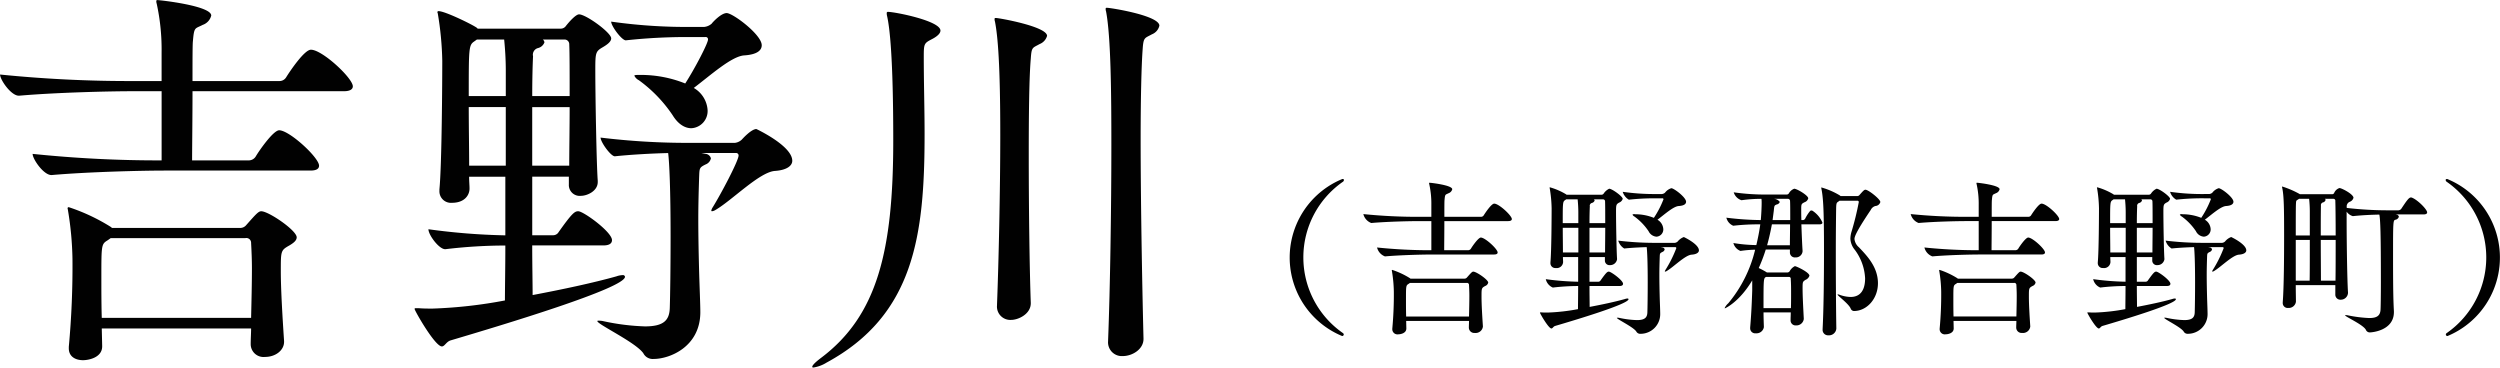
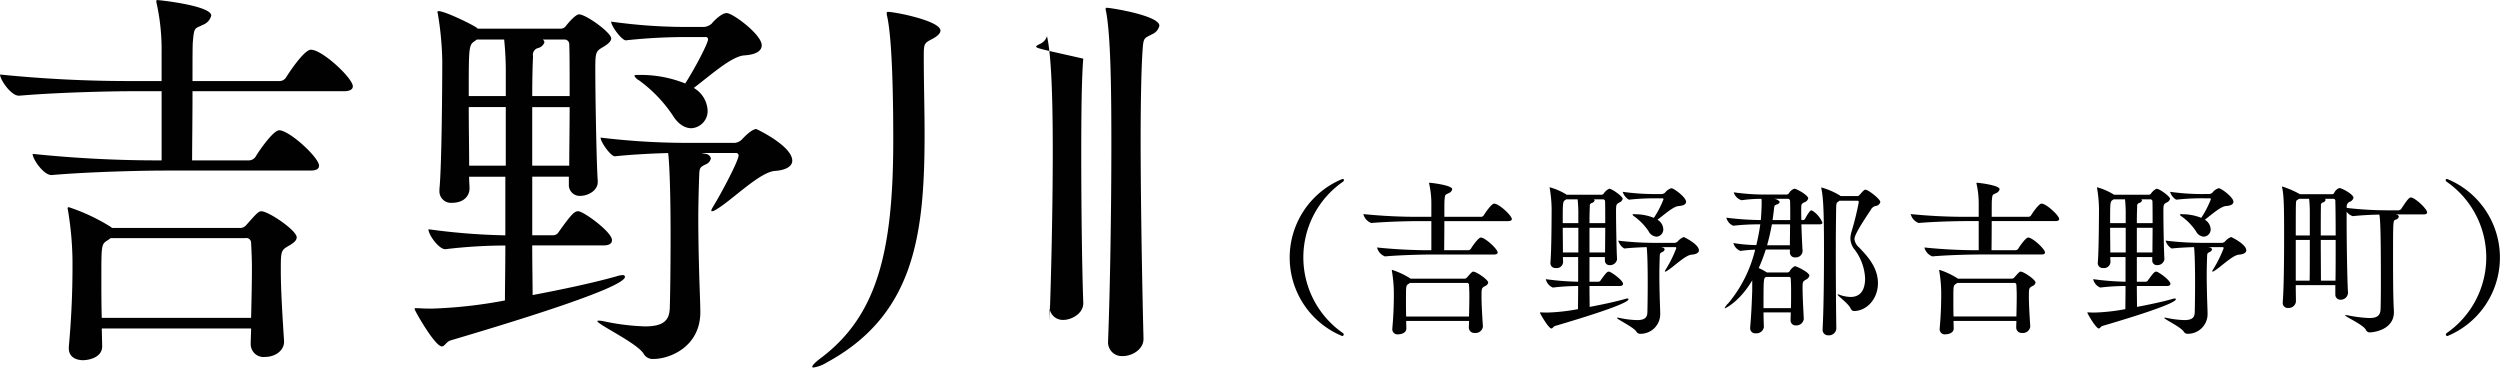
<svg xmlns="http://www.w3.org/2000/svg" width="437.813" height="64.375" viewBox="0 0 437.813 64.375">
  <defs>
    <style>
      .cls-1 {
        fill: #010101;
        fill-rule: evenodd;
      }
    </style>
  </defs>
-   <path id="yoshinogawa_maintitle-txt02.svg_yoshinogawa_png_maintitle-txt02.png" data-name="yoshinogawa/maintitle-txt02.svg,yoshinogawa/png/maintitle-txt02.png" class="cls-1" d="M594.381,351.84c-0.5,0-.926.5-2.637,2.423a1.348,1.348,0,0,1-1,.5H568.228l-0.142-.143a33.677,33.677,0,0,0-7.411-3.492,0.189,0.189,0,0,0-.214.214,3.1,3.1,0,0,1,.071.356,56.832,56.832,0,0,1,.784,8.48,153.007,153.007,0,0,1-.641,15.393v0.285c0,1.425,1.14,2.066,2.494,2.066,0.926,0,3.349-.427,3.349-2.423v-0.071l-0.071-3.064H592.6c0,0.855-.071,1.781-0.071,2.708v0.071a2.248,2.248,0,0,0,2.494,2.209c1.924,0,3.35-1.211,3.35-2.637v-0.142c-0.286-4.347-.571-9.05-0.571-12.257,0-3.563,0-3.634,1.5-4.489,0.855-.5,1.283-0.927,1.283-1.425C600.581,355.189,595.664,351.84,594.381,351.84Zm8.694-28.29c-1.14,0-3.635,3.7-4.347,4.845a1.349,1.349,0,0,1-1.14.642h-15.25c0-3.563,0-6.556.071-6.984,0.214-2.565.357-2.138,1.71-2.85a2.306,2.306,0,0,0,1.5-1.639c0-1.711-8.979-2.708-9.478-2.708a0.179,0.179,0,0,0-.142.214,1.257,1.257,0,0,0,.071.427,37.684,37.684,0,0,1,.855,8.551v4.989h-4.7a225.883,225.883,0,0,1-23.587-1.141c0,0.927,1.924,3.706,3.278,3.706h0.071c6.627-.57,15.891-0.784,19.882-0.784h5.059v12.114a213.509,213.509,0,0,1-22.589-1.14c0,0.927,1.924,3.706,3.278,3.706h0.071c6.627-.57,15.891-0.784,19.882-0.784H603c1.212,0,1.5-.428,1.5-0.855,0-1.425-5.2-6.2-6.984-6.2-1,0-3.42,3.421-4.133,4.632a1.449,1.449,0,0,1-1.14.641h-9.976c0-2.28.071-7.482,0.071-12.114h26.509c1.211,0,1.568-.427,1.568-0.855C610.415,328.538,605.07,323.55,603.075,323.55ZM592.6,370.51H566.447c-0.071-2.423-.071-4.774-0.071-6.912,0-5.986,0-5.986,1.14-6.7l0.5-.356H591.6a0.834,0.834,0,0,1,1,.855c0.072,1.354.143,2.851,0.143,4.49C592.742,364.453,592.671,367.375,592.6,370.51Zm65.477-7.2a0.357,0.357,0,0,0-.427-0.285,3.5,3.5,0,0,0-1.069.214c-4.062,1.14-9.407,2.28-14.68,3.277,0-2.137-.071-5.2-0.071-8.693H654.3c1.14,0,1.5-.428,1.5-0.927,0-1.425-4.988-5.059-5.915-5.059-0.641,0-1.14.427-3.42,3.634a1.113,1.113,0,0,1-.927.57h-3.705V345.783h6.413v1.354a1.906,1.906,0,0,0,2.138,2c1,0,2.922-.784,2.922-2.423V346.5c-0.214-2.708-.428-14.964-0.428-19.454,0-2.993.071-3.206,1.283-3.919,0.855-.5,1.5-1,1.5-1.568,0-1-4.418-4.2-5.629-4.2-0.57,0-1.711,1.283-2.281,2a1.1,1.1,0,0,1-.855.5H632.28l-0.143-.142c-0.641-.5-5.558-2.922-6.7-2.922a0.189,0.189,0,0,0-.214.214,0.715,0.715,0,0,1,.071.213,55.27,55.27,0,0,1,.784,8.267c0,3.135-.071,18.171-0.5,22.518v0.285a2.016,2.016,0,0,0,2.21,2.066c2.209,0,3.064-1.354,3.064-2.494,0-.57-0.072-1.211-0.072-2.066h6.343v10.261a113.61,113.61,0,0,1-13.469-1.069c0,1,1.853,3.492,2.922,3.492h0.071a89.293,89.293,0,0,1,10.476-.641c0,3.919-.072,7.34-0.072,9.62a82.047,82.047,0,0,1-12.684,1.425c-0.784,0-1.639,0-2.423-.071H621.52c-0.214,0-.285,0-0.285.142,0,0.285,3.563,6.556,4.774,6.556,0.5,0,.784-0.855,1.568-1.069C636.769,371.721,658.076,365.308,658.076,363.313Zm23.017-25.868c-0.926,0-2.494,1.782-2.565,1.853a2.124,2.124,0,0,1-1.212.57h-7.91a126.55,126.55,0,0,1-15.606-.926c0,0.784,1.782,3.278,2.5,3.278,2.636-.285,6.413-0.5,9.335-0.57,0.213,1.639.427,6.484,0.427,14.608,0,5.2-.071,10.333-0.142,12.542-0.072,2.138-1.069,3.207-4.347,3.207a39.755,39.755,0,0,1-7.34-.927,3.508,3.508,0,0,0-.784-0.071c-0.142,0-.214,0-0.214.071,0,0.57,6.7,3.706,8.053,5.63a1.838,1.838,0,0,0,1.781,1c2.851,0,8.2-2.137,8.2-8.195,0-1.354-.142-4.632-0.214-7.2-0.071-2.779-.142-5.986-0.142-9.121,0-2.494.071-4.988,0.142-7.2,0.072-1.711,0-1.782,1.141-2.352a1.451,1.451,0,0,0,.926-1.069,1.07,1.07,0,0,0-.926-0.784l-0.713-.142h5.986a0.426,0.426,0,0,1,.5.427c0,0.927-3.136,6.841-4.561,9.122a1.881,1.881,0,0,0-.214.5,0.117,0.117,0,0,0,.143.143,1.419,1.419,0,0,0,.57-0.214c2.85-1.639,7.7-6.627,10.4-6.841,2.138-.142,3.064-0.926,3.064-1.781C687.364,340.367,681.093,337.445,681.093,337.445Zm-5.2-20.309c-1,0-2.494,1.639-2.636,1.853a2.327,2.327,0,0,1-1.283.57h-1.853a94.274,94.274,0,0,1-14.466-.926c0,0.783,1.853,3.278,2.566,3.278a98.57,98.57,0,0,1,11.758-.57h2.137a0.4,0.4,0,0,1,.5.427c0,0.641-2.209,4.917-3.99,7.7a20.827,20.827,0,0,0-7.768-1.5c-0.784,0-1.14,0-1.14.142a1.741,1.741,0,0,0,.784.784,24.246,24.246,0,0,1,5.915,6.128c1,1.639,2.209,2.281,3.278,2.281a3.021,3.021,0,0,0,2.85-3.136,4.844,4.844,0,0,0-2.423-3.919c2.922-2.209,6.627-5.558,8.836-5.7s3.065-.855,3.065-1.781C682.02,320.913,676.96,317.136,675.891,317.136ZM648.385,333.6c0,3.635-.072,7.411-0.072,10.262h-6.484V333.6h6.556ZM637.2,343.859h-6.414c0-2.993-.071-6.77-0.071-10.262H637.2v10.262Zm0-12.186h-6.485c0-8.337,0-8.907.927-9.549l0.5-.356h4.775c0.142,1.425.285,3.349,0.285,5.416v4.489Zm11.188,0h-6.556c0-3.064.071-5.558,0.142-6.983a1.2,1.2,0,0,1,.855-1.425,1.6,1.6,0,0,0,1.141-1,0.724,0.724,0,0,0-.285-0.5h3.776a0.822,0.822,0,0,1,.855.855C648.385,324.191,648.385,327.683,648.385,331.673Zm101.99-10.831a2.131,2.131,0,0,0,1.282-1.5c0-1.781-8.551-3.135-9.192-3.135-0.143,0-.214,0-0.214.214a1.257,1.257,0,0,0,.071.427c0.855,4.49.927,14.608,0.927,23.373,0,11.188-.214,25.013-0.57,34.2v0.143a2.41,2.41,0,0,0,2.565,2.637c1.71,0,3.634-1.212,3.634-2.993v-0.072c-0.213-8.622-.5-23.373-0.5-35.06,0-6.983.143-12.9,0.357-15.677C748.878,321.341,749.092,321.554,750.375,320.842Zm-46.248-3.92a0.189,0.189,0,0,0-.214.214,2.01,2.01,0,0,0,.071.57c0.428,1.924,1.069,6.984,1.069,21.735,0,19.311-2.779,30.641-12.613,38.053-1.14.855-1.568,1.353-1.568,1.567,0,0.143.072,0.143,0.214,0.143a6.083,6.083,0,0,0,2.281-.855c15.392-8.338,17.173-22.376,17.173-40.049,0-4.346-.142-8.836-0.142-13.539,0-2.352.071-2.352,1.568-3.135,0.926-.5,1.353-1,1.353-1.426C713.319,318.49,705.338,316.922,704.127,316.922Zm26.58,5.63a2.178,2.178,0,0,0,1.283-1.425c0-1.639-8.409-3.136-8.979-3.136-0.143,0-.214,0-0.214.214a1.262,1.262,0,0,0,.071.428c0.5,2.565.927,7.553,0.927,19.81,0,9.976-.285,22.3-0.57,29.715V368.3a2.337,2.337,0,0,0,2.494,2.565c1.211,0,3.42-1,3.42-2.921v-0.072c-0.214-5.843-.356-16.461-0.356-25.938,0-7.126.071-13.611,0.356-16.818C729.282,323.051,729.424,323.265,730.707,322.552Zm53.244,50.869a0.363,0.363,0,0,0-.18-0.27,16.13,16.13,0,0,1,0-26.455,0.418,0.418,0,0,0,.21-0.33q0-.18-0.27-0.18a14.874,14.874,0,0,0-.06,27.5A0.277,0.277,0,0,0,783.951,373.421Zm22.684-11.008c-0.21,0-.39.21-1.109,1.02a0.567,0.567,0,0,1-.42.21h-9.479l-0.06-.06a14.169,14.169,0,0,0-3.119-1.47,0.08,0.08,0,0,0-.09.09,1.3,1.3,0,0,1,.03.15,23.9,23.9,0,0,1,.33,3.569,64.347,64.347,0,0,1-.27,6.479v0.12a0.9,0.9,0,0,0,1.05.87c0.39,0,1.409-.18,1.409-1.02v-0.03l-0.03-1.289h11.009c0,0.359-.03.749-0.03,1.139v0.03a0.945,0.945,0,0,0,1.049.93,1.276,1.276,0,0,0,1.41-1.11v-0.06c-0.12-1.829-.24-3.809-0.24-5.159,0-1.5,0-1.53.63-1.889a0.826,0.826,0,0,0,.54-0.6C809.245,363.823,807.175,362.413,806.635,362.413Zm3.66-11.908c-0.48,0-1.53,1.56-1.83,2.04a0.568,0.568,0,0,1-.48.27h-6.419c0-1.5,0-2.76.03-2.94,0.09-1.08.15-.9,0.72-1.2a0.971,0.971,0,0,0,.63-0.69c0-.719-3.779-1.139-3.989-1.139a0.075,0.075,0,0,0-.06.09,0.528,0.528,0,0,0,.03.18,15.848,15.848,0,0,1,.36,3.6v2.1h-1.98a95.075,95.075,0,0,1-9.928-.48,2.236,2.236,0,0,0,1.379,1.559h0.03c2.79-.24,6.689-0.33,8.369-0.33h2.13v5.1a89.942,89.942,0,0,1-9.509-.48,2.235,2.235,0,0,0,1.38,1.559h0.03c2.79-.24,6.689-0.33,8.369-0.33h10.708c0.51,0,.63-0.179.63-0.359,0-.6-2.19-2.61-2.94-2.61-0.42,0-1.44,1.44-1.74,1.95a0.608,0.608,0,0,1-.479.27h-4.2c0-.96.03-3.15,0.03-5.1h11.158c0.51,0,.66-0.18.66-0.359C813.384,352.605,811.135,350.505,810.3,350.505Zm-4.409,19.767H794.877c-0.03-1.02-.03-2.01-0.03-2.91,0-2.519,0-2.519.48-2.819l0.21-.15h9.929a0.351,0.351,0,0,1,.42.36c0.03,0.569.06,1.2,0.06,1.889C805.946,367.722,805.916,368.952,805.886,370.272Zm27.933-3.03a0.151,0.151,0,0,0-.18-0.12,1.481,1.481,0,0,0-.45.09c-1.709.48-3.959,0.96-6.179,1.38,0-.9-0.03-2.19-0.03-3.659h5.249c0.48,0,.63-0.18.63-0.39,0-.6-2.1-2.13-2.489-2.13-0.27,0-.48.18-1.44,1.53a0.468,0.468,0,0,1-.39.24h-1.56v-4.32h2.7v0.57a0.8,0.8,0,0,0,.9.84,1.211,1.211,0,0,0,1.229-1.02v-0.09c-0.089-1.139-.179-6.3-0.179-8.188,0-1.26.03-1.35,0.539-1.65a1.009,1.009,0,0,0,.63-0.66c0-.42-1.859-1.77-2.369-1.77a2.413,2.413,0,0,0-.96.84,0.464,0.464,0,0,1-.36.21h-6.149l-0.06-.06a11.457,11.457,0,0,0-2.82-1.23,0.08,0.08,0,0,0-.09.09,0.3,0.3,0,0,1,.03.09,23.259,23.259,0,0,1,.33,3.48c0,1.32-.03,7.649-0.21,9.478v0.12a0.849,0.849,0,0,0,.93.87,1.118,1.118,0,0,0,1.29-1.05c0-.24-0.03-0.51-0.03-0.87H825v4.32a47.85,47.85,0,0,1-5.669-.45,2.1,2.1,0,0,0,1.229,1.469h0.03a37.8,37.8,0,0,1,4.41-.269c0,1.649-.03,3.089-0.03,4.049a34.558,34.558,0,0,1-5.339.6c-0.33,0-.69,0-1.02-0.03h-0.18c-0.09,0-.12,0-0.12.06,0,0.12,1.5,2.759,2.009,2.759,0.21,0,.33-0.36.66-0.45C824.851,370.782,833.819,368.082,833.819,367.242Zm9.689-10.888a2.5,2.5,0,0,0-1.08.78,0.9,0.9,0,0,1-.51.24h-3.33a53.285,53.285,0,0,1-6.569-.39,2.365,2.365,0,0,0,1.05,1.38c1.11-.12,2.7-0.21,3.93-0.24,0.09,0.69.18,2.729,0.18,6.149,0,2.189-.03,4.349-0.06,5.279-0.03.9-.45,1.35-1.83,1.35a16.716,16.716,0,0,1-3.09-.39,1.472,1.472,0,0,0-.33-0.03c-0.06,0-.089,0-0.089.03,0,0.24,2.819,1.559,3.389,2.369a0.774,0.774,0,0,0,.75.42,3.443,3.443,0,0,0,3.449-3.449c0-.57-0.06-1.95-0.09-3.03-0.03-1.17-.06-2.519-0.06-3.839,0-1.05.03-2.1,0.06-3.03,0.03-.719,0-0.749.48-0.989a0.611,0.611,0,0,0,.39-0.45,0.45,0.45,0,0,0-.39-0.33l-0.3-.06h2.52a0.18,0.18,0,0,1,.21.18,21.456,21.456,0,0,1-1.92,3.839,0.78,0.78,0,0,0-.09.21,0.049,0.049,0,0,0,.06.06,0.6,0.6,0,0,0,.24-0.09c1.2-.69,3.239-2.79,4.379-2.88,0.9-.06,1.29-0.389,1.29-0.749C846.147,357.584,843.508,356.354,843.508,356.354Zm-2.19-8.549a2.2,2.2,0,0,0-1.11.78,0.978,0.978,0,0,1-.54.24h-0.78a39.668,39.668,0,0,1-6.089-.39,2.409,2.409,0,0,0,1.08,1.38,41.486,41.486,0,0,1,4.949-.24h0.9a0.169,0.169,0,0,1,.21.18,16.729,16.729,0,0,1-1.68,3.24,8.759,8.759,0,0,0-3.269-.63,0.616,0.616,0,0,0-.48.06,0.735,0.735,0,0,0,.33.33,10.178,10.178,0,0,1,2.49,2.579,1.683,1.683,0,0,0,1.379.96,1.272,1.272,0,0,0,1.2-1.32,2.036,2.036,0,0,0-1.02-1.649c1.23-.93,2.79-2.34,3.72-2.4s1.289-.36,1.289-0.75C843.9,349.4,841.768,347.805,841.318,347.805Zm-11.578,6.929c0,1.53-.03,3.12-0.03,4.32h-2.73v-4.32h2.76Zm-4.709,4.32h-2.7c0-1.26-.03-2.85-0.03-4.32h2.73v4.32Zm0-5.13H822.3c0-3.509,0-3.749.39-4.019l0.21-.15h2.01c0.06,0.6.12,1.41,0.12,2.28v1.889Zm4.709,0h-2.76c0-1.289.03-2.339,0.06-2.939a0.507,0.507,0,0,1,.36-0.6,0.671,0.671,0,0,0,.48-0.42,0.3,0.3,0,0,0-.12-0.21h1.59a0.346,0.346,0,0,1,.36.36C829.74,350.775,829.74,352.245,829.74,353.924Zm34.769,16.708c-0.12-2.28-.21-4.08-0.21-5.31,0-1.139.03-1.139,0.51-1.469a1.168,1.168,0,0,0,.69-0.72c0-.6-2.309-1.68-2.549-1.68a2.093,2.093,0,0,0-.9.87,0.517,0.517,0,0,1-.42.24h-3.569a12.481,12.481,0,0,0-1.44-.78,28.629,28.629,0,0,0,1.23-3.239h4.229v0.48a0.865,0.865,0,0,0,.96.9,1.179,1.179,0,0,0,1.259-1.079v-0.06c-0.06-.81-0.15-2.88-0.21-4.65h3.15c0.42,0,.54-0.15.54-0.3a4.675,4.675,0,0,0-1.77-2.1,1.061,1.061,0,0,0-.18-0.03,0.324,0.324,0,0,0-.21.09,6.58,6.58,0,0,0-.87,1.35,0.531,0.531,0,0,1-.33.239h-0.33c-0.029-.719-0.029-1.349-0.029-1.769,0-1.02,0-1.05.569-1.35a0.975,0.975,0,0,0,.66-0.69c0-.51-1.979-1.68-2.459-1.68a1.813,1.813,0,0,0-.93.81,0.472,0.472,0,0,1-.39.21h-3.659a39.5,39.5,0,0,1-5.61-.39,2.07,2.07,0,0,0,1.35,1.38h0.03a25.131,25.131,0,0,1,3.48-.24,6.787,6.787,0,0,1,.03.81c0,0.6-.06,1.95-0.15,2.909a52.052,52.052,0,0,1-6.029-.419,2.029,2.029,0,0,0,1.2,1.409h0.03a39.187,39.187,0,0,1,4.709-.24c-0.15,1.14-.39,2.34-0.69,3.63a25.976,25.976,0,0,1-4.019-.36,2.023,2.023,0,0,0,1.229,1.38h0.06a19.373,19.373,0,0,1,2.52-.21,22.952,22.952,0,0,1-4.709,9.388,2.446,2.446,0,0,0-.63.84c0,0.03,0,.03.06,0.03s2.519-1.11,4.769-4.889v1.769c-0.06,1.68-.12,3.66-0.36,6.479v0.12a0.875,0.875,0,0,0,.99.9,1.3,1.3,0,0,0,1.41-1.08V372.1c-0.03-.9-0.06-1.769-0.06-2.549h4.769c0,0.45-.03.87-0.03,1.32v0.03a0.872,0.872,0,0,0,.96.929,1.288,1.288,0,0,0,1.349-1.109v-0.09Zm5.7,1.709c-0.06-3.809-.09-8.788-0.09-13.2,0-3.18.03-6.029,0.06-7.919,0.03-.84.09-0.87,0.39-1.08l0.21-.15h3.12a0.23,0.23,0,0,1,.24.27,50.222,50.222,0,0,1-1.26,5.129,4.553,4.553,0,0,0-.21,1.26,3.336,3.336,0,0,0,.78,1.95,9.019,9.019,0,0,1,1.8,4.979c0,3-1.71,3.269-2.55,3.269a6.081,6.081,0,0,1-1.95-.39,0.613,0.613,0,0,0-.27-0.06c-0.03,0-.06,0-0.06.03,0,0.21,1.95,1.59,2.31,2.46a0.638,0.638,0,0,0,.66.42c2.22-.06,4.109-2.19,4.109-4.859,0-2.94-2.069-4.95-3.329-6.3a2.172,2.172,0,0,1-.78-1.44c0-.3.06-0.96,2.849-5.1a1.3,1.3,0,0,1,.81-0.69,0.956,0.956,0,0,0,.87-0.69c0-.51-2.1-2.16-2.609-2.16-0.21,0-.39.18-1.05,0.93a0.492,0.492,0,0,1-.42.18h-2.88l-0.15-.12a13.233,13.233,0,0,0-3.179-1.38,0.049,0.049,0,0,0-.06.06c0,0.06.03,0.12,0.03,0.18,0.33,1.59.45,3.96,0.45,10.919,0,4.559-.06,10.078-0.24,13.587v0.09a0.952,0.952,0,0,0,1.02,1.05,1.285,1.285,0,0,0,1.379-1.17v-0.06ZM857.461,368.8c0-5.189,0-5.219.45-5.459h4.049a0.31,0.31,0,0,1,.27.36c0.06,0.84.06,1.709,0.06,2.549,0,0.87,0,1.71-.03,2.55h-4.8Zm4.649-14.668c0,1.29-.03,2.64-0.03,3.66h-3.989c0.359-1.29.629-2.52,0.839-3.66h3.18Zm-3.06-.75,0.21-1.619c0.09-.93.09-0.93,0.51-1.11a0.685,0.685,0,0,0,.54-0.45,1.351,1.351,0,0,0-1.05-.54h2.4a0.389,0.389,0,0,1,.45.42c0.03,0.45.03,1.8,0.03,3.3h-3.09Zm43.444,9.029c-0.21,0-.39.21-1.109,1.02a0.567,0.567,0,0,1-.42.21h-9.479l-0.06-.06a14.169,14.169,0,0,0-3.119-1.47,0.08,0.08,0,0,0-.09.09,1.3,1.3,0,0,1,.03.15,23.9,23.9,0,0,1,.33,3.569,64.347,64.347,0,0,1-.27,6.479v0.12a0.9,0.9,0,0,0,1.05.87c0.39,0,1.409-.18,1.409-1.02v-0.03l-0.03-1.289h11.009c0,0.359-.03.749-0.03,1.139v0.03a0.945,0.945,0,0,0,1.049.93,1.276,1.276,0,0,0,1.41-1.11v-0.06c-0.12-1.829-.24-3.809-0.24-5.159,0-1.5,0-1.53.63-1.889a0.826,0.826,0,0,0,.54-0.6C905.1,363.823,903.034,362.413,902.494,362.413Zm3.66-11.908c-0.48,0-1.53,1.56-1.83,2.04a0.568,0.568,0,0,1-.48.27h-6.419c0-1.5,0-2.76.03-2.94,0.09-1.08.15-.9,0.72-1.2a0.971,0.971,0,0,0,.63-0.69c0-.719-3.779-1.139-3.989-1.139a0.075,0.075,0,0,0-.06.09,0.528,0.528,0,0,0,.03.18,15.848,15.848,0,0,1,.36,3.6v2.1h-1.98a95.075,95.075,0,0,1-9.928-.48,2.236,2.236,0,0,0,1.379,1.559h0.03c2.79-.24,6.689-0.33,8.369-0.33h2.13v5.1a89.942,89.942,0,0,1-9.509-.48,2.235,2.235,0,0,0,1.38,1.559h0.03c2.79-.24,6.689-0.33,8.369-0.33h10.708c0.51,0,.63-0.179.63-0.359,0-.6-2.19-2.61-2.94-2.61-0.42,0-1.44,1.44-1.74,1.95a0.609,0.609,0,0,1-.479.27h-4.2c0-.96.03-3.15,0.03-5.1h11.158c0.51,0,.66-0.18.66-0.359C909.243,352.605,906.994,350.505,906.154,350.505Zm-4.409,19.767H890.736c-0.03-1.02-.03-2.01-0.03-2.91,0-2.519,0-2.519.48-2.819l0.21-.15h9.929a0.351,0.351,0,0,1,.42.36c0.03,0.569.06,1.2,0.06,1.889C901.805,367.722,901.775,368.952,901.745,370.272Zm27.933-3.03a0.151,0.151,0,0,0-.18-0.12,1.481,1.481,0,0,0-.45.09c-1.709.48-3.959,0.96-6.179,1.38,0-.9-0.03-2.19-0.03-3.659h5.249c0.48,0,.63-0.18.63-0.39,0-.6-2.1-2.13-2.489-2.13-0.27,0-.48.18-1.44,1.53a0.468,0.468,0,0,1-.39.24h-1.56v-4.32h2.7v0.57a0.8,0.8,0,0,0,.9.84,1.211,1.211,0,0,0,1.229-1.02v-0.09c-0.09-1.139-.179-6.3-0.179-8.188,0-1.26.03-1.35,0.539-1.65a1.009,1.009,0,0,0,.63-0.66c0-.42-1.859-1.77-2.369-1.77a2.413,2.413,0,0,0-.96.84,0.464,0.464,0,0,1-.36.21H918.82l-0.06-.06a11.457,11.457,0,0,0-2.82-1.23,0.08,0.08,0,0,0-.09.09,0.3,0.3,0,0,1,.03.09,23.259,23.259,0,0,1,.33,3.48c0,1.32-.03,7.649-0.21,9.478v0.12a0.849,0.849,0,0,0,.93.87,1.118,1.118,0,0,0,1.29-1.05c0-.24-0.03-0.51-0.03-0.87h2.67v4.32a47.85,47.85,0,0,1-5.669-.45,2.1,2.1,0,0,0,1.229,1.469h0.03a37.8,37.8,0,0,1,4.41-.269c0,1.649-.03,3.089-0.03,4.049a34.558,34.558,0,0,1-5.339.6c-0.33,0-.69,0-1.02-0.03h-0.18c-0.09,0-.12,0-0.12.06,0,0.12,1.5,2.759,2.009,2.759,0.21,0,.33-0.36.66-0.45C920.71,370.782,929.678,368.082,929.678,367.242Zm9.689-10.888a2.5,2.5,0,0,0-1.08.78,0.9,0.9,0,0,1-.51.24h-3.33a53.285,53.285,0,0,1-6.569-.39,2.365,2.365,0,0,0,1.05,1.38c1.11-.12,2.7-0.21,3.93-0.24,0.09,0.69.18,2.729,0.18,6.149,0,2.189-.03,4.349-0.06,5.279-0.03.9-.45,1.35-1.83,1.35a16.716,16.716,0,0,1-3.09-.39,1.472,1.472,0,0,0-.33-0.03c-0.06,0-.089,0-0.089.03,0,0.24,2.819,1.559,3.389,2.369a0.774,0.774,0,0,0,.75.42,3.443,3.443,0,0,0,3.449-3.449c0-.57-0.06-1.95-0.09-3.03-0.03-1.17-.06-2.519-0.06-3.839,0-1.05.03-2.1,0.06-3.03,0.03-.719,0-0.749.48-0.989a0.611,0.611,0,0,0,.39-0.45,0.45,0.45,0,0,0-.39-0.33l-0.3-.06h2.52a0.18,0.18,0,0,1,.21.18,21.456,21.456,0,0,1-1.92,3.839,0.78,0.78,0,0,0-.09.21,0.049,0.049,0,0,0,.06.06,0.6,0.6,0,0,0,.24-0.09c1.2-.69,3.239-2.79,4.379-2.88,0.9-.06,1.29-0.389,1.29-0.749C942.006,357.584,939.367,356.354,939.367,356.354Zm-2.19-8.549a2.2,2.2,0,0,0-1.11.78,0.978,0.978,0,0,1-.54.24h-0.78a39.668,39.668,0,0,1-6.089-.39,2.409,2.409,0,0,0,1.08,1.38,41.477,41.477,0,0,1,4.949-.24h0.9a0.169,0.169,0,0,1,.21.18,16.729,16.729,0,0,1-1.68,3.24,8.759,8.759,0,0,0-3.269-.63,0.616,0.616,0,0,0-.48.06,0.735,0.735,0,0,0,.33.33,10.178,10.178,0,0,1,2.49,2.579,1.683,1.683,0,0,0,1.379.96,1.272,1.272,0,0,0,1.2-1.32,2.036,2.036,0,0,0-1.02-1.649c1.23-.93,2.79-2.34,3.72-2.4s1.289-.36,1.289-0.75C939.756,349.4,937.627,347.805,937.177,347.805ZM925.6,354.734c0,1.53-.03,3.12-0.03,4.32h-2.73v-4.32h2.76Zm-4.709,4.32h-2.7c0-1.26-.03-2.85-0.03-4.32h2.73v4.32Zm0-5.13h-2.73c0-3.509,0-3.749.39-4.019l0.21-.15h2.01c0.06,0.6.12,1.41,0.12,2.28v1.889Zm4.709,0h-2.76c0-1.289.03-2.339,0.06-2.939a0.507,0.507,0,0,1,.36-0.6,0.671,0.671,0,0,0,.48-0.42,0.3,0.3,0,0,0-.12-0.21h1.59a0.346,0.346,0,0,1,.36.36C925.6,350.775,925.6,352.245,925.6,353.924Zm42.259,15.448c-0.09-1.74-.15-3.42-0.15-9.419,0-6.389,0-6.509.42-6.628a0.741,0.741,0,0,0,.6-0.54,0.487,0.487,0,0,0-.45-0.36,0.11,0.11,0,0,1-.09-0.03h4.859c0.51,0,.63-0.18.63-0.36,0-.51-1.65-2.19-2.669-2.58a0.381,0.381,0,0,0-.18-0.03c-0.36,0-.78.63-1.68,1.98a0.668,0.668,0,0,1-.51.27h-1.56a63.112,63.112,0,0,1-7.5-.42l0.03-.09a0.859,0.859,0,0,1,.54-0.99,1.042,1.042,0,0,0,.63-0.69c0-.63-2.069-1.71-2.459-1.71a1.546,1.546,0,0,0-.93.87,0.377,0.377,0,0,1-.3.21h-5.7l-0.09-.06a16.289,16.289,0,0,0-3-1.29,0.1,0.1,0,0,0-.03.06,0.528,0.528,0,0,0,.03.18c0.3,1.38.33,3.63,0.33,8.309,0,3.809-.03,9.059-0.24,11.728v0.12a0.858,0.858,0,0,0,.96.87,1.266,1.266,0,0,0,1.35-1.08c0-.72-0.03-1.74-0.03-2.909H957.6V366.4a0.88,0.88,0,0,0,.93.93,1.261,1.261,0,0,0,1.289-1.17v-0.09c-0.15-2.369-.24-9.088-0.24-12.777v-1.38a2,2,0,0,0,1.08.78h0.03c1.71-.18,3.27-0.24,4.62-0.27,0.179,0.84.269,3.539,0.269,11.788,0,2.339-.03,4.349-0.06,4.859-0.06,1.08-.659,1.47-1.979,1.47a22.918,22.918,0,0,1-3.78-.48,1.615,1.615,0,0,0-.33-0.03c-0.09,0-.119,0-0.119.03,0,0.24,3.089,1.589,3.629,2.519a0.736,0.736,0,0,0,.69.48c0.3,0,4.229-.27,4.229-3.569v-0.12ZM955.08,364c0-1.59-.03-4.41-0.03-7.139h2.61c0,2.429,0,5.069-.03,7.139h-2.55Zm-4.409,0v-7.139h2.46c0,2.669,0,5.609-.03,7.139h-2.43Zm4.379-7.919c0-2.19,0-4.169.03-5.219a0.491,0.491,0,0,1,.36-0.57,0.617,0.617,0,0,0,.45-0.42,0.226,0.226,0,0,0-.12-0.21h1.5a0.333,0.333,0,0,1,.33.39c0.03,0.87.06,3.27,0.06,6.029h-2.61Zm-1.919,0h-2.46c0-2.58,0-4.739.03-5.489,0.03-.57.03-0.6,0.27-0.75a2.105,2.105,0,0,0,.27-0.18h1.77a21.176,21.176,0,0,1,.12,2.16v4.259Zm24.121,17.607a14.874,14.874,0,0,0-.06-27.5q-0.27,0-.27.18a0.418,0.418,0,0,0,.21.33,16.13,16.13,0,0,1,0,26.455,0.363,0.363,0,0,0-.18.27A0.277,0.277,0,0,0,977.252,373.691Z" transform="translate(-548.625 -314.844)" />
+   <path id="yoshinogawa_maintitle-txt02.svg_yoshinogawa_png_maintitle-txt02.png" data-name="yoshinogawa/maintitle-txt02.svg,yoshinogawa/png/maintitle-txt02.png" class="cls-1" d="M594.381,351.84c-0.5,0-.926.5-2.637,2.423a1.348,1.348,0,0,1-1,.5H568.228l-0.142-.143a33.677,33.677,0,0,0-7.411-3.492,0.189,0.189,0,0,0-.214.214,3.1,3.1,0,0,1,.071.356,56.832,56.832,0,0,1,.784,8.48,153.007,153.007,0,0,1-.641,15.393v0.285c0,1.425,1.14,2.066,2.494,2.066,0.926,0,3.349-.427,3.349-2.423v-0.071l-0.071-3.064H592.6c0,0.855-.071,1.781-0.071,2.708v0.071a2.248,2.248,0,0,0,2.494,2.209c1.924,0,3.35-1.211,3.35-2.637v-0.142c-0.286-4.347-.571-9.05-0.571-12.257,0-3.563,0-3.634,1.5-4.489,0.855-.5,1.283-0.927,1.283-1.425C600.581,355.189,595.664,351.84,594.381,351.84Zm8.694-28.29c-1.14,0-3.635,3.7-4.347,4.845a1.349,1.349,0,0,1-1.14.642h-15.25c0-3.563,0-6.556.071-6.984,0.214-2.565.357-2.138,1.71-2.85a2.306,2.306,0,0,0,1.5-1.639c0-1.711-8.979-2.708-9.478-2.708a0.179,0.179,0,0,0-.142.214,1.257,1.257,0,0,0,.071.427,37.684,37.684,0,0,1,.855,8.551v4.989h-4.7a225.883,225.883,0,0,1-23.587-1.141c0,0.927,1.924,3.706,3.278,3.706h0.071c6.627-.57,15.891-0.784,19.882-0.784h5.059v12.114a213.509,213.509,0,0,1-22.589-1.14c0,0.927,1.924,3.706,3.278,3.706h0.071c6.627-.57,15.891-0.784,19.882-0.784H603c1.212,0,1.5-.428,1.5-0.855,0-1.425-5.2-6.2-6.984-6.2-1,0-3.42,3.421-4.133,4.632a1.449,1.449,0,0,1-1.14.641h-9.976c0-2.28.071-7.482,0.071-12.114h26.509c1.211,0,1.568-.427,1.568-0.855C610.415,328.538,605.07,323.55,603.075,323.55ZM592.6,370.51H566.447c-0.071-2.423-.071-4.774-0.071-6.912,0-5.986,0-5.986,1.14-6.7l0.5-.356H591.6a0.834,0.834,0,0,1,1,.855c0.072,1.354.143,2.851,0.143,4.49C592.742,364.453,592.671,367.375,592.6,370.51Zm65.477-7.2a0.357,0.357,0,0,0-.427-0.285,3.5,3.5,0,0,0-1.069.214c-4.062,1.14-9.407,2.28-14.68,3.277,0-2.137-.071-5.2-0.071-8.693H654.3c1.14,0,1.5-.428,1.5-0.927,0-1.425-4.988-5.059-5.915-5.059-0.641,0-1.14.427-3.42,3.634a1.113,1.113,0,0,1-.927.57h-3.705V345.783h6.413v1.354a1.906,1.906,0,0,0,2.138,2c1,0,2.922-.784,2.922-2.423V346.5c-0.214-2.708-.428-14.964-0.428-19.454,0-2.993.071-3.206,1.283-3.919,0.855-.5,1.5-1,1.5-1.568,0-1-4.418-4.2-5.629-4.2-0.57,0-1.711,1.283-2.281,2a1.1,1.1,0,0,1-.855.5H632.28l-0.143-.142c-0.641-.5-5.558-2.922-6.7-2.922a0.189,0.189,0,0,0-.214.214,0.715,0.715,0,0,1,.071.213,55.27,55.27,0,0,1,.784,8.267c0,3.135-.071,18.171-0.5,22.518v0.285a2.016,2.016,0,0,0,2.21,2.066c2.209,0,3.064-1.354,3.064-2.494,0-.57-0.072-1.211-0.072-2.066h6.343v10.261a113.61,113.61,0,0,1-13.469-1.069c0,1,1.853,3.492,2.922,3.492h0.071a89.293,89.293,0,0,1,10.476-.641c0,3.919-.072,7.34-0.072,9.62a82.047,82.047,0,0,1-12.684,1.425c-0.784,0-1.639,0-2.423-.071H621.52c-0.214,0-.285,0-0.285.142,0,0.285,3.563,6.556,4.774,6.556,0.5,0,.784-0.855,1.568-1.069C636.769,371.721,658.076,365.308,658.076,363.313Zm23.017-25.868c-0.926,0-2.494,1.782-2.565,1.853a2.124,2.124,0,0,1-1.212.57h-7.91a126.55,126.55,0,0,1-15.606-.926c0,0.784,1.782,3.278,2.5,3.278,2.636-.285,6.413-0.5,9.335-0.57,0.213,1.639.427,6.484,0.427,14.608,0,5.2-.071,10.333-0.142,12.542-0.072,2.138-1.069,3.207-4.347,3.207a39.755,39.755,0,0,1-7.34-.927,3.508,3.508,0,0,0-.784-0.071c-0.142,0-.214,0-0.214.071,0,0.57,6.7,3.706,8.053,5.63a1.838,1.838,0,0,0,1.781,1c2.851,0,8.2-2.137,8.2-8.195,0-1.354-.142-4.632-0.214-7.2-0.071-2.779-.142-5.986-0.142-9.121,0-2.494.071-4.988,0.142-7.2,0.072-1.711,0-1.782,1.141-2.352a1.451,1.451,0,0,0,.926-1.069,1.07,1.07,0,0,0-.926-0.784l-0.713-.142h5.986a0.426,0.426,0,0,1,.5.427c0,0.927-3.136,6.841-4.561,9.122a1.881,1.881,0,0,0-.214.5,0.117,0.117,0,0,0,.143.143,1.419,1.419,0,0,0,.57-0.214c2.85-1.639,7.7-6.627,10.4-6.841,2.138-.142,3.064-0.926,3.064-1.781C687.364,340.367,681.093,337.445,681.093,337.445Zm-5.2-20.309c-1,0-2.494,1.639-2.636,1.853a2.327,2.327,0,0,1-1.283.57h-1.853a94.274,94.274,0,0,1-14.466-.926c0,0.783,1.853,3.278,2.566,3.278a98.57,98.57,0,0,1,11.758-.57h2.137a0.4,0.4,0,0,1,.5.427c0,0.641-2.209,4.917-3.99,7.7a20.827,20.827,0,0,0-7.768-1.5c-0.784,0-1.14,0-1.14.142a1.741,1.741,0,0,0,.784.784,24.246,24.246,0,0,1,5.915,6.128c1,1.639,2.209,2.281,3.278,2.281a3.021,3.021,0,0,0,2.85-3.136,4.844,4.844,0,0,0-2.423-3.919c2.922-2.209,6.627-5.558,8.836-5.7s3.065-.855,3.065-1.781C682.02,320.913,676.96,317.136,675.891,317.136ZM648.385,333.6c0,3.635-.072,7.411-0.072,10.262h-6.484V333.6h6.556ZM637.2,343.859h-6.414c0-2.993-.071-6.77-0.071-10.262H637.2v10.262Zm0-12.186h-6.485c0-8.337,0-8.907.927-9.549l0.5-.356h4.775c0.142,1.425.285,3.349,0.285,5.416v4.489Zm11.188,0h-6.556c0-3.064.071-5.558,0.142-6.983a1.2,1.2,0,0,1,.855-1.425,1.6,1.6,0,0,0,1.141-1,0.724,0.724,0,0,0-.285-0.5h3.776a0.822,0.822,0,0,1,.855.855C648.385,324.191,648.385,327.683,648.385,331.673Zm101.99-10.831a2.131,2.131,0,0,0,1.282-1.5c0-1.781-8.551-3.135-9.192-3.135-0.143,0-.214,0-0.214.214a1.257,1.257,0,0,0,.071.427c0.855,4.49.927,14.608,0.927,23.373,0,11.188-.214,25.013-0.57,34.2v0.143a2.41,2.41,0,0,0,2.565,2.637c1.71,0,3.634-1.212,3.634-2.993v-0.072c-0.213-8.622-.5-23.373-0.5-35.06,0-6.983.143-12.9,0.357-15.677C748.878,321.341,749.092,321.554,750.375,320.842Zm-46.248-3.92a0.189,0.189,0,0,0-.214.214,2.01,2.01,0,0,0,.071.57c0.428,1.924,1.069,6.984,1.069,21.735,0,19.311-2.779,30.641-12.613,38.053-1.14.855-1.568,1.353-1.568,1.567,0,0.143.072,0.143,0.214,0.143a6.083,6.083,0,0,0,2.281-.855c15.392-8.338,17.173-22.376,17.173-40.049,0-4.346-.142-8.836-0.142-13.539,0-2.352.071-2.352,1.568-3.135,0.926-.5,1.353-1,1.353-1.426C713.319,318.49,705.338,316.922,704.127,316.922Zm26.58,5.63a2.178,2.178,0,0,0,1.283-1.425a1.262,1.262,0,0,0,.071.428c0.5,2.565.927,7.553,0.927,19.81,0,9.976-.285,22.3-0.57,29.715V368.3a2.337,2.337,0,0,0,2.494,2.565c1.211,0,3.42-1,3.42-2.921v-0.072c-0.214-5.843-.356-16.461-0.356-25.938,0-7.126.071-13.611,0.356-16.818C729.282,323.051,729.424,323.265,730.707,322.552Zm53.244,50.869a0.363,0.363,0,0,0-.18-0.27,16.13,16.13,0,0,1,0-26.455,0.418,0.418,0,0,0,.21-0.33q0-.18-0.27-0.18a14.874,14.874,0,0,0-.06,27.5A0.277,0.277,0,0,0,783.951,373.421Zm22.684-11.008c-0.21,0-.39.21-1.109,1.02a0.567,0.567,0,0,1-.42.21h-9.479l-0.06-.06a14.169,14.169,0,0,0-3.119-1.47,0.08,0.08,0,0,0-.09.09,1.3,1.3,0,0,1,.03.15,23.9,23.9,0,0,1,.33,3.569,64.347,64.347,0,0,1-.27,6.479v0.12a0.9,0.9,0,0,0,1.05.87c0.39,0,1.409-.18,1.409-1.02v-0.03l-0.03-1.289h11.009c0,0.359-.03.749-0.03,1.139v0.03a0.945,0.945,0,0,0,1.049.93,1.276,1.276,0,0,0,1.41-1.11v-0.06c-0.12-1.829-.24-3.809-0.24-5.159,0-1.5,0-1.53.63-1.889a0.826,0.826,0,0,0,.54-0.6C809.245,363.823,807.175,362.413,806.635,362.413Zm3.66-11.908c-0.48,0-1.53,1.56-1.83,2.04a0.568,0.568,0,0,1-.48.27h-6.419c0-1.5,0-2.76.03-2.94,0.09-1.08.15-.9,0.72-1.2a0.971,0.971,0,0,0,.63-0.69c0-.719-3.779-1.139-3.989-1.139a0.075,0.075,0,0,0-.06.09,0.528,0.528,0,0,0,.03.18,15.848,15.848,0,0,1,.36,3.6v2.1h-1.98a95.075,95.075,0,0,1-9.928-.48,2.236,2.236,0,0,0,1.379,1.559h0.03c2.79-.24,6.689-0.33,8.369-0.33h2.13v5.1a89.942,89.942,0,0,1-9.509-.48,2.235,2.235,0,0,0,1.38,1.559h0.03c2.79-.24,6.689-0.33,8.369-0.33h10.708c0.51,0,.63-0.179.63-0.359,0-.6-2.19-2.61-2.94-2.61-0.42,0-1.44,1.44-1.74,1.95a0.608,0.608,0,0,1-.479.27h-4.2c0-.96.03-3.15,0.03-5.1h11.158c0.51,0,.66-0.18.66-0.359C813.384,352.605,811.135,350.505,810.3,350.505Zm-4.409,19.767H794.877c-0.03-1.02-.03-2.01-0.03-2.91,0-2.519,0-2.519.48-2.819l0.21-.15h9.929a0.351,0.351,0,0,1,.42.36c0.03,0.569.06,1.2,0.06,1.889C805.946,367.722,805.916,368.952,805.886,370.272Zm27.933-3.03a0.151,0.151,0,0,0-.18-0.12,1.481,1.481,0,0,0-.45.09c-1.709.48-3.959,0.96-6.179,1.38,0-.9-0.03-2.19-0.03-3.659h5.249c0.48,0,.63-0.18.63-0.39,0-.6-2.1-2.13-2.489-2.13-0.27,0-.48.18-1.44,1.53a0.468,0.468,0,0,1-.39.24h-1.56v-4.32h2.7v0.57a0.8,0.8,0,0,0,.9.84,1.211,1.211,0,0,0,1.229-1.02v-0.09c-0.089-1.139-.179-6.3-0.179-8.188,0-1.26.03-1.35,0.539-1.65a1.009,1.009,0,0,0,.63-0.66c0-.42-1.859-1.77-2.369-1.77a2.413,2.413,0,0,0-.96.84,0.464,0.464,0,0,1-.36.21h-6.149l-0.06-.06a11.457,11.457,0,0,0-2.82-1.23,0.08,0.08,0,0,0-.09.09,0.3,0.3,0,0,1,.03.09,23.259,23.259,0,0,1,.33,3.48c0,1.32-.03,7.649-0.21,9.478v0.12a0.849,0.849,0,0,0,.93.87,1.118,1.118,0,0,0,1.29-1.05c0-.24-0.03-0.51-0.03-0.87H825v4.32a47.85,47.85,0,0,1-5.669-.45,2.1,2.1,0,0,0,1.229,1.469h0.03a37.8,37.8,0,0,1,4.41-.269c0,1.649-.03,3.089-0.03,4.049a34.558,34.558,0,0,1-5.339.6c-0.33,0-.69,0-1.02-0.03h-0.18c-0.09,0-.12,0-0.12.06,0,0.12,1.5,2.759,2.009,2.759,0.21,0,.33-0.36.66-0.45C824.851,370.782,833.819,368.082,833.819,367.242Zm9.689-10.888a2.5,2.5,0,0,0-1.08.78,0.9,0.9,0,0,1-.51.24h-3.33a53.285,53.285,0,0,1-6.569-.39,2.365,2.365,0,0,0,1.05,1.38c1.11-.12,2.7-0.21,3.93-0.24,0.09,0.69.18,2.729,0.18,6.149,0,2.189-.03,4.349-0.06,5.279-0.03.9-.45,1.35-1.83,1.35a16.716,16.716,0,0,1-3.09-.39,1.472,1.472,0,0,0-.33-0.03c-0.06,0-.089,0-0.089.03,0,0.24,2.819,1.559,3.389,2.369a0.774,0.774,0,0,0,.75.42,3.443,3.443,0,0,0,3.449-3.449c0-.57-0.06-1.95-0.09-3.03-0.03-1.17-.06-2.519-0.06-3.839,0-1.05.03-2.1,0.06-3.03,0.03-.719,0-0.749.48-0.989a0.611,0.611,0,0,0,.39-0.45,0.45,0.45,0,0,0-.39-0.33l-0.3-.06h2.52a0.18,0.18,0,0,1,.21.18,21.456,21.456,0,0,1-1.92,3.839,0.78,0.78,0,0,0-.09.21,0.049,0.049,0,0,0,.06.06,0.6,0.6,0,0,0,.24-0.09c1.2-.69,3.239-2.79,4.379-2.88,0.9-.06,1.29-0.389,1.29-0.749C846.147,357.584,843.508,356.354,843.508,356.354Zm-2.19-8.549a2.2,2.2,0,0,0-1.11.78,0.978,0.978,0,0,1-.54.24h-0.78a39.668,39.668,0,0,1-6.089-.39,2.409,2.409,0,0,0,1.08,1.38,41.486,41.486,0,0,1,4.949-.24h0.9a0.169,0.169,0,0,1,.21.18,16.729,16.729,0,0,1-1.68,3.24,8.759,8.759,0,0,0-3.269-.63,0.616,0.616,0,0,0-.48.06,0.735,0.735,0,0,0,.33.33,10.178,10.178,0,0,1,2.49,2.579,1.683,1.683,0,0,0,1.379.96,1.272,1.272,0,0,0,1.2-1.32,2.036,2.036,0,0,0-1.02-1.649c1.23-.93,2.79-2.34,3.72-2.4s1.289-.36,1.289-0.75C843.9,349.4,841.768,347.805,841.318,347.805Zm-11.578,6.929c0,1.53-.03,3.12-0.03,4.32h-2.73v-4.32h2.76Zm-4.709,4.32h-2.7c0-1.26-.03-2.85-0.03-4.32h2.73v4.32Zm0-5.13H822.3c0-3.509,0-3.749.39-4.019l0.21-.15h2.01c0.06,0.6.12,1.41,0.12,2.28v1.889Zm4.709,0h-2.76c0-1.289.03-2.339,0.06-2.939a0.507,0.507,0,0,1,.36-0.6,0.671,0.671,0,0,0,.48-0.42,0.3,0.3,0,0,0-.12-0.21h1.59a0.346,0.346,0,0,1,.36.36C829.74,350.775,829.74,352.245,829.74,353.924Zm34.769,16.708c-0.12-2.28-.21-4.08-0.21-5.31,0-1.139.03-1.139,0.51-1.469a1.168,1.168,0,0,0,.69-0.72c0-.6-2.309-1.68-2.549-1.68a2.093,2.093,0,0,0-.9.87,0.517,0.517,0,0,1-.42.24h-3.569a12.481,12.481,0,0,0-1.44-.78,28.629,28.629,0,0,0,1.23-3.239h4.229v0.48a0.865,0.865,0,0,0,.96.9,1.179,1.179,0,0,0,1.259-1.079v-0.06c-0.06-.81-0.15-2.88-0.21-4.65h3.15c0.42,0,.54-0.15.54-0.3a4.675,4.675,0,0,0-1.77-2.1,1.061,1.061,0,0,0-.18-0.03,0.324,0.324,0,0,0-.21.09,6.58,6.58,0,0,0-.87,1.35,0.531,0.531,0,0,1-.33.239h-0.33c-0.029-.719-0.029-1.349-0.029-1.769,0-1.02,0-1.05.569-1.35a0.975,0.975,0,0,0,.66-0.69c0-.51-1.979-1.68-2.459-1.68a1.813,1.813,0,0,0-.93.81,0.472,0.472,0,0,1-.39.21h-3.659a39.5,39.5,0,0,1-5.61-.39,2.07,2.07,0,0,0,1.35,1.38h0.03a25.131,25.131,0,0,1,3.48-.24,6.787,6.787,0,0,1,.03.81c0,0.6-.06,1.95-0.15,2.909a52.052,52.052,0,0,1-6.029-.419,2.029,2.029,0,0,0,1.2,1.409h0.03a39.187,39.187,0,0,1,4.709-.24c-0.15,1.14-.39,2.34-0.69,3.63a25.976,25.976,0,0,1-4.019-.36,2.023,2.023,0,0,0,1.229,1.38h0.06a19.373,19.373,0,0,1,2.52-.21,22.952,22.952,0,0,1-4.709,9.388,2.446,2.446,0,0,0-.63.84c0,0.03,0,.03.06,0.03s2.519-1.11,4.769-4.889v1.769c-0.06,1.68-.12,3.66-0.36,6.479v0.12a0.875,0.875,0,0,0,.99.9,1.3,1.3,0,0,0,1.41-1.08V372.1c-0.03-.9-0.06-1.769-0.06-2.549h4.769c0,0.45-.03.87-0.03,1.32v0.03a0.872,0.872,0,0,0,.96.929,1.288,1.288,0,0,0,1.349-1.109v-0.09Zm5.7,1.709c-0.06-3.809-.09-8.788-0.09-13.2,0-3.18.03-6.029,0.06-7.919,0.03-.84.09-0.87,0.39-1.08l0.21-.15h3.12a0.23,0.23,0,0,1,.24.27,50.222,50.222,0,0,1-1.26,5.129,4.553,4.553,0,0,0-.21,1.26,3.336,3.336,0,0,0,.78,1.95,9.019,9.019,0,0,1,1.8,4.979c0,3-1.71,3.269-2.55,3.269a6.081,6.081,0,0,1-1.95-.39,0.613,0.613,0,0,0-.27-0.06c-0.03,0-.06,0-0.06.03,0,0.21,1.95,1.59,2.31,2.46a0.638,0.638,0,0,0,.66.42c2.22-.06,4.109-2.19,4.109-4.859,0-2.94-2.069-4.95-3.329-6.3a2.172,2.172,0,0,1-.78-1.44c0-.3.06-0.96,2.849-5.1a1.3,1.3,0,0,1,.81-0.69,0.956,0.956,0,0,0,.87-0.69c0-.51-2.1-2.16-2.609-2.16-0.21,0-.39.18-1.05,0.93a0.492,0.492,0,0,1-.42.18h-2.88l-0.15-.12a13.233,13.233,0,0,0-3.179-1.38,0.049,0.049,0,0,0-.06.06c0,0.06.03,0.12,0.03,0.18,0.33,1.59.45,3.96,0.45,10.919,0,4.559-.06,10.078-0.24,13.587v0.09a0.952,0.952,0,0,0,1.02,1.05,1.285,1.285,0,0,0,1.379-1.17v-0.06ZM857.461,368.8c0-5.189,0-5.219.45-5.459h4.049a0.31,0.31,0,0,1,.27.36c0.06,0.84.06,1.709,0.06,2.549,0,0.87,0,1.71-.03,2.55h-4.8Zm4.649-14.668c0,1.29-.03,2.64-0.03,3.66h-3.989c0.359-1.29.629-2.52,0.839-3.66h3.18Zm-3.06-.75,0.21-1.619c0.09-.93.09-0.93,0.51-1.11a0.685,0.685,0,0,0,.54-0.45,1.351,1.351,0,0,0-1.05-.54h2.4a0.389,0.389,0,0,1,.45.42c0.03,0.45.03,1.8,0.03,3.3h-3.09Zm43.444,9.029c-0.21,0-.39.21-1.109,1.02a0.567,0.567,0,0,1-.42.21h-9.479l-0.06-.06a14.169,14.169,0,0,0-3.119-1.47,0.08,0.08,0,0,0-.09.09,1.3,1.3,0,0,1,.03.15,23.9,23.9,0,0,1,.33,3.569,64.347,64.347,0,0,1-.27,6.479v0.12a0.9,0.9,0,0,0,1.05.87c0.39,0,1.409-.18,1.409-1.02v-0.03l-0.03-1.289h11.009c0,0.359-.03.749-0.03,1.139v0.03a0.945,0.945,0,0,0,1.049.93,1.276,1.276,0,0,0,1.41-1.11v-0.06c-0.12-1.829-.24-3.809-0.24-5.159,0-1.5,0-1.53.63-1.889a0.826,0.826,0,0,0,.54-0.6C905.1,363.823,903.034,362.413,902.494,362.413Zm3.66-11.908c-0.48,0-1.53,1.56-1.83,2.04a0.568,0.568,0,0,1-.48.27h-6.419c0-1.5,0-2.76.03-2.94,0.09-1.08.15-.9,0.72-1.2a0.971,0.971,0,0,0,.63-0.69c0-.719-3.779-1.139-3.989-1.139a0.075,0.075,0,0,0-.06.09,0.528,0.528,0,0,0,.03.18,15.848,15.848,0,0,1,.36,3.6v2.1h-1.98a95.075,95.075,0,0,1-9.928-.48,2.236,2.236,0,0,0,1.379,1.559h0.03c2.79-.24,6.689-0.33,8.369-0.33h2.13v5.1a89.942,89.942,0,0,1-9.509-.48,2.235,2.235,0,0,0,1.38,1.559h0.03c2.79-.24,6.689-0.33,8.369-0.33h10.708c0.51,0,.63-0.179.63-0.359,0-.6-2.19-2.61-2.94-2.61-0.42,0-1.44,1.44-1.74,1.95a0.609,0.609,0,0,1-.479.27h-4.2c0-.96.03-3.15,0.03-5.1h11.158c0.51,0,.66-0.18.66-0.359C909.243,352.605,906.994,350.505,906.154,350.505Zm-4.409,19.767H890.736c-0.03-1.02-.03-2.01-0.03-2.91,0-2.519,0-2.519.48-2.819l0.21-.15h9.929a0.351,0.351,0,0,1,.42.36c0.03,0.569.06,1.2,0.06,1.889C901.805,367.722,901.775,368.952,901.745,370.272Zm27.933-3.03a0.151,0.151,0,0,0-.18-0.12,1.481,1.481,0,0,0-.45.09c-1.709.48-3.959,0.96-6.179,1.38,0-.9-0.03-2.19-0.03-3.659h5.249c0.48,0,.63-0.18.63-0.39,0-.6-2.1-2.13-2.489-2.13-0.27,0-.48.18-1.44,1.53a0.468,0.468,0,0,1-.39.24h-1.56v-4.32h2.7v0.57a0.8,0.8,0,0,0,.9.84,1.211,1.211,0,0,0,1.229-1.02v-0.09c-0.09-1.139-.179-6.3-0.179-8.188,0-1.26.03-1.35,0.539-1.65a1.009,1.009,0,0,0,.63-0.66c0-.42-1.859-1.77-2.369-1.77a2.413,2.413,0,0,0-.96.84,0.464,0.464,0,0,1-.36.21H918.82l-0.06-.06a11.457,11.457,0,0,0-2.82-1.23,0.08,0.08,0,0,0-.09.09,0.3,0.3,0,0,1,.03.09,23.259,23.259,0,0,1,.33,3.48c0,1.32-.03,7.649-0.21,9.478v0.12a0.849,0.849,0,0,0,.93.87,1.118,1.118,0,0,0,1.29-1.05c0-.24-0.03-0.51-0.03-0.87h2.67v4.32a47.85,47.85,0,0,1-5.669-.45,2.1,2.1,0,0,0,1.229,1.469h0.03a37.8,37.8,0,0,1,4.41-.269c0,1.649-.03,3.089-0.03,4.049a34.558,34.558,0,0,1-5.339.6c-0.33,0-.69,0-1.02-0.03h-0.18c-0.09,0-.12,0-0.12.06,0,0.12,1.5,2.759,2.009,2.759,0.21,0,.33-0.36.66-0.45C920.71,370.782,929.678,368.082,929.678,367.242Zm9.689-10.888a2.5,2.5,0,0,0-1.08.78,0.9,0.9,0,0,1-.51.24h-3.33a53.285,53.285,0,0,1-6.569-.39,2.365,2.365,0,0,0,1.05,1.38c1.11-.12,2.7-0.21,3.93-0.24,0.09,0.69.18,2.729,0.18,6.149,0,2.189-.03,4.349-0.06,5.279-0.03.9-.45,1.35-1.83,1.35a16.716,16.716,0,0,1-3.09-.39,1.472,1.472,0,0,0-.33-0.03c-0.06,0-.089,0-0.089.03,0,0.24,2.819,1.559,3.389,2.369a0.774,0.774,0,0,0,.75.42,3.443,3.443,0,0,0,3.449-3.449c0-.57-0.06-1.95-0.09-3.03-0.03-1.17-.06-2.519-0.06-3.839,0-1.05.03-2.1,0.06-3.03,0.03-.719,0-0.749.48-0.989a0.611,0.611,0,0,0,.39-0.45,0.45,0.45,0,0,0-.39-0.33l-0.3-.06h2.52a0.18,0.18,0,0,1,.21.18,21.456,21.456,0,0,1-1.92,3.839,0.78,0.78,0,0,0-.09.21,0.049,0.049,0,0,0,.06.06,0.6,0.6,0,0,0,.24-0.09c1.2-.69,3.239-2.79,4.379-2.88,0.9-.06,1.29-0.389,1.29-0.749C942.006,357.584,939.367,356.354,939.367,356.354Zm-2.19-8.549a2.2,2.2,0,0,0-1.11.78,0.978,0.978,0,0,1-.54.24h-0.78a39.668,39.668,0,0,1-6.089-.39,2.409,2.409,0,0,0,1.08,1.38,41.477,41.477,0,0,1,4.949-.24h0.9a0.169,0.169,0,0,1,.21.18,16.729,16.729,0,0,1-1.68,3.24,8.759,8.759,0,0,0-3.269-.63,0.616,0.616,0,0,0-.48.06,0.735,0.735,0,0,0,.33.33,10.178,10.178,0,0,1,2.49,2.579,1.683,1.683,0,0,0,1.379.96,1.272,1.272,0,0,0,1.2-1.32,2.036,2.036,0,0,0-1.02-1.649c1.23-.93,2.79-2.34,3.72-2.4s1.289-.36,1.289-0.75C939.756,349.4,937.627,347.805,937.177,347.805ZM925.6,354.734c0,1.53-.03,3.12-0.03,4.32h-2.73v-4.32h2.76Zm-4.709,4.32h-2.7c0-1.26-.03-2.85-0.03-4.32h2.73v4.32Zm0-5.13h-2.73c0-3.509,0-3.749.39-4.019l0.21-.15h2.01c0.06,0.6.12,1.41,0.12,2.28v1.889Zm4.709,0h-2.76c0-1.289.03-2.339,0.06-2.939a0.507,0.507,0,0,1,.36-0.6,0.671,0.671,0,0,0,.48-0.42,0.3,0.3,0,0,0-.12-0.21h1.59a0.346,0.346,0,0,1,.36.36C925.6,350.775,925.6,352.245,925.6,353.924Zm42.259,15.448c-0.09-1.74-.15-3.42-0.15-9.419,0-6.389,0-6.509.42-6.628a0.741,0.741,0,0,0,.6-0.54,0.487,0.487,0,0,0-.45-0.36,0.11,0.11,0,0,1-.09-0.03h4.859c0.51,0,.63-0.18.63-0.36,0-.51-1.65-2.19-2.669-2.58a0.381,0.381,0,0,0-.18-0.03c-0.36,0-.78.63-1.68,1.98a0.668,0.668,0,0,1-.51.27h-1.56a63.112,63.112,0,0,1-7.5-.42l0.03-.09a0.859,0.859,0,0,1,.54-0.99,1.042,1.042,0,0,0,.63-0.69c0-.63-2.069-1.71-2.459-1.71a1.546,1.546,0,0,0-.93.87,0.377,0.377,0,0,1-.3.21h-5.7l-0.09-.06a16.289,16.289,0,0,0-3-1.29,0.1,0.1,0,0,0-.03.06,0.528,0.528,0,0,0,.03.18c0.3,1.38.33,3.63,0.33,8.309,0,3.809-.03,9.059-0.24,11.728v0.12a0.858,0.858,0,0,0,.96.87,1.266,1.266,0,0,0,1.35-1.08c0-.72-0.03-1.74-0.03-2.909H957.6V366.4a0.88,0.88,0,0,0,.93.93,1.261,1.261,0,0,0,1.289-1.17v-0.09c-0.15-2.369-.24-9.088-0.24-12.777v-1.38a2,2,0,0,0,1.08.78h0.03c1.71-.18,3.27-0.24,4.62-0.27,0.179,0.84.269,3.539,0.269,11.788,0,2.339-.03,4.349-0.06,4.859-0.06,1.08-.659,1.47-1.979,1.47a22.918,22.918,0,0,1-3.78-.48,1.615,1.615,0,0,0-.33-0.03c-0.09,0-.119,0-0.119.03,0,0.24,3.089,1.589,3.629,2.519a0.736,0.736,0,0,0,.69.48c0.3,0,4.229-.27,4.229-3.569v-0.12ZM955.08,364c0-1.59-.03-4.41-0.03-7.139h2.61c0,2.429,0,5.069-.03,7.139h-2.55Zm-4.409,0v-7.139h2.46c0,2.669,0,5.609-.03,7.139h-2.43Zm4.379-7.919c0-2.19,0-4.169.03-5.219a0.491,0.491,0,0,1,.36-0.57,0.617,0.617,0,0,0,.45-0.42,0.226,0.226,0,0,0-.12-0.21h1.5a0.333,0.333,0,0,1,.33.39c0.03,0.87.06,3.27,0.06,6.029h-2.61Zm-1.919,0h-2.46c0-2.58,0-4.739.03-5.489,0.03-.57.03-0.6,0.27-0.75a2.105,2.105,0,0,0,.27-0.18h1.77a21.176,21.176,0,0,1,.12,2.16v4.259Zm24.121,17.607a14.874,14.874,0,0,0-.06-27.5q-0.27,0-.27.18a0.418,0.418,0,0,0,.21.33,16.13,16.13,0,0,1,0,26.455,0.363,0.363,0,0,0-.18.27A0.277,0.277,0,0,0,977.252,373.691Z" transform="translate(-548.625 -314.844)" />
</svg>